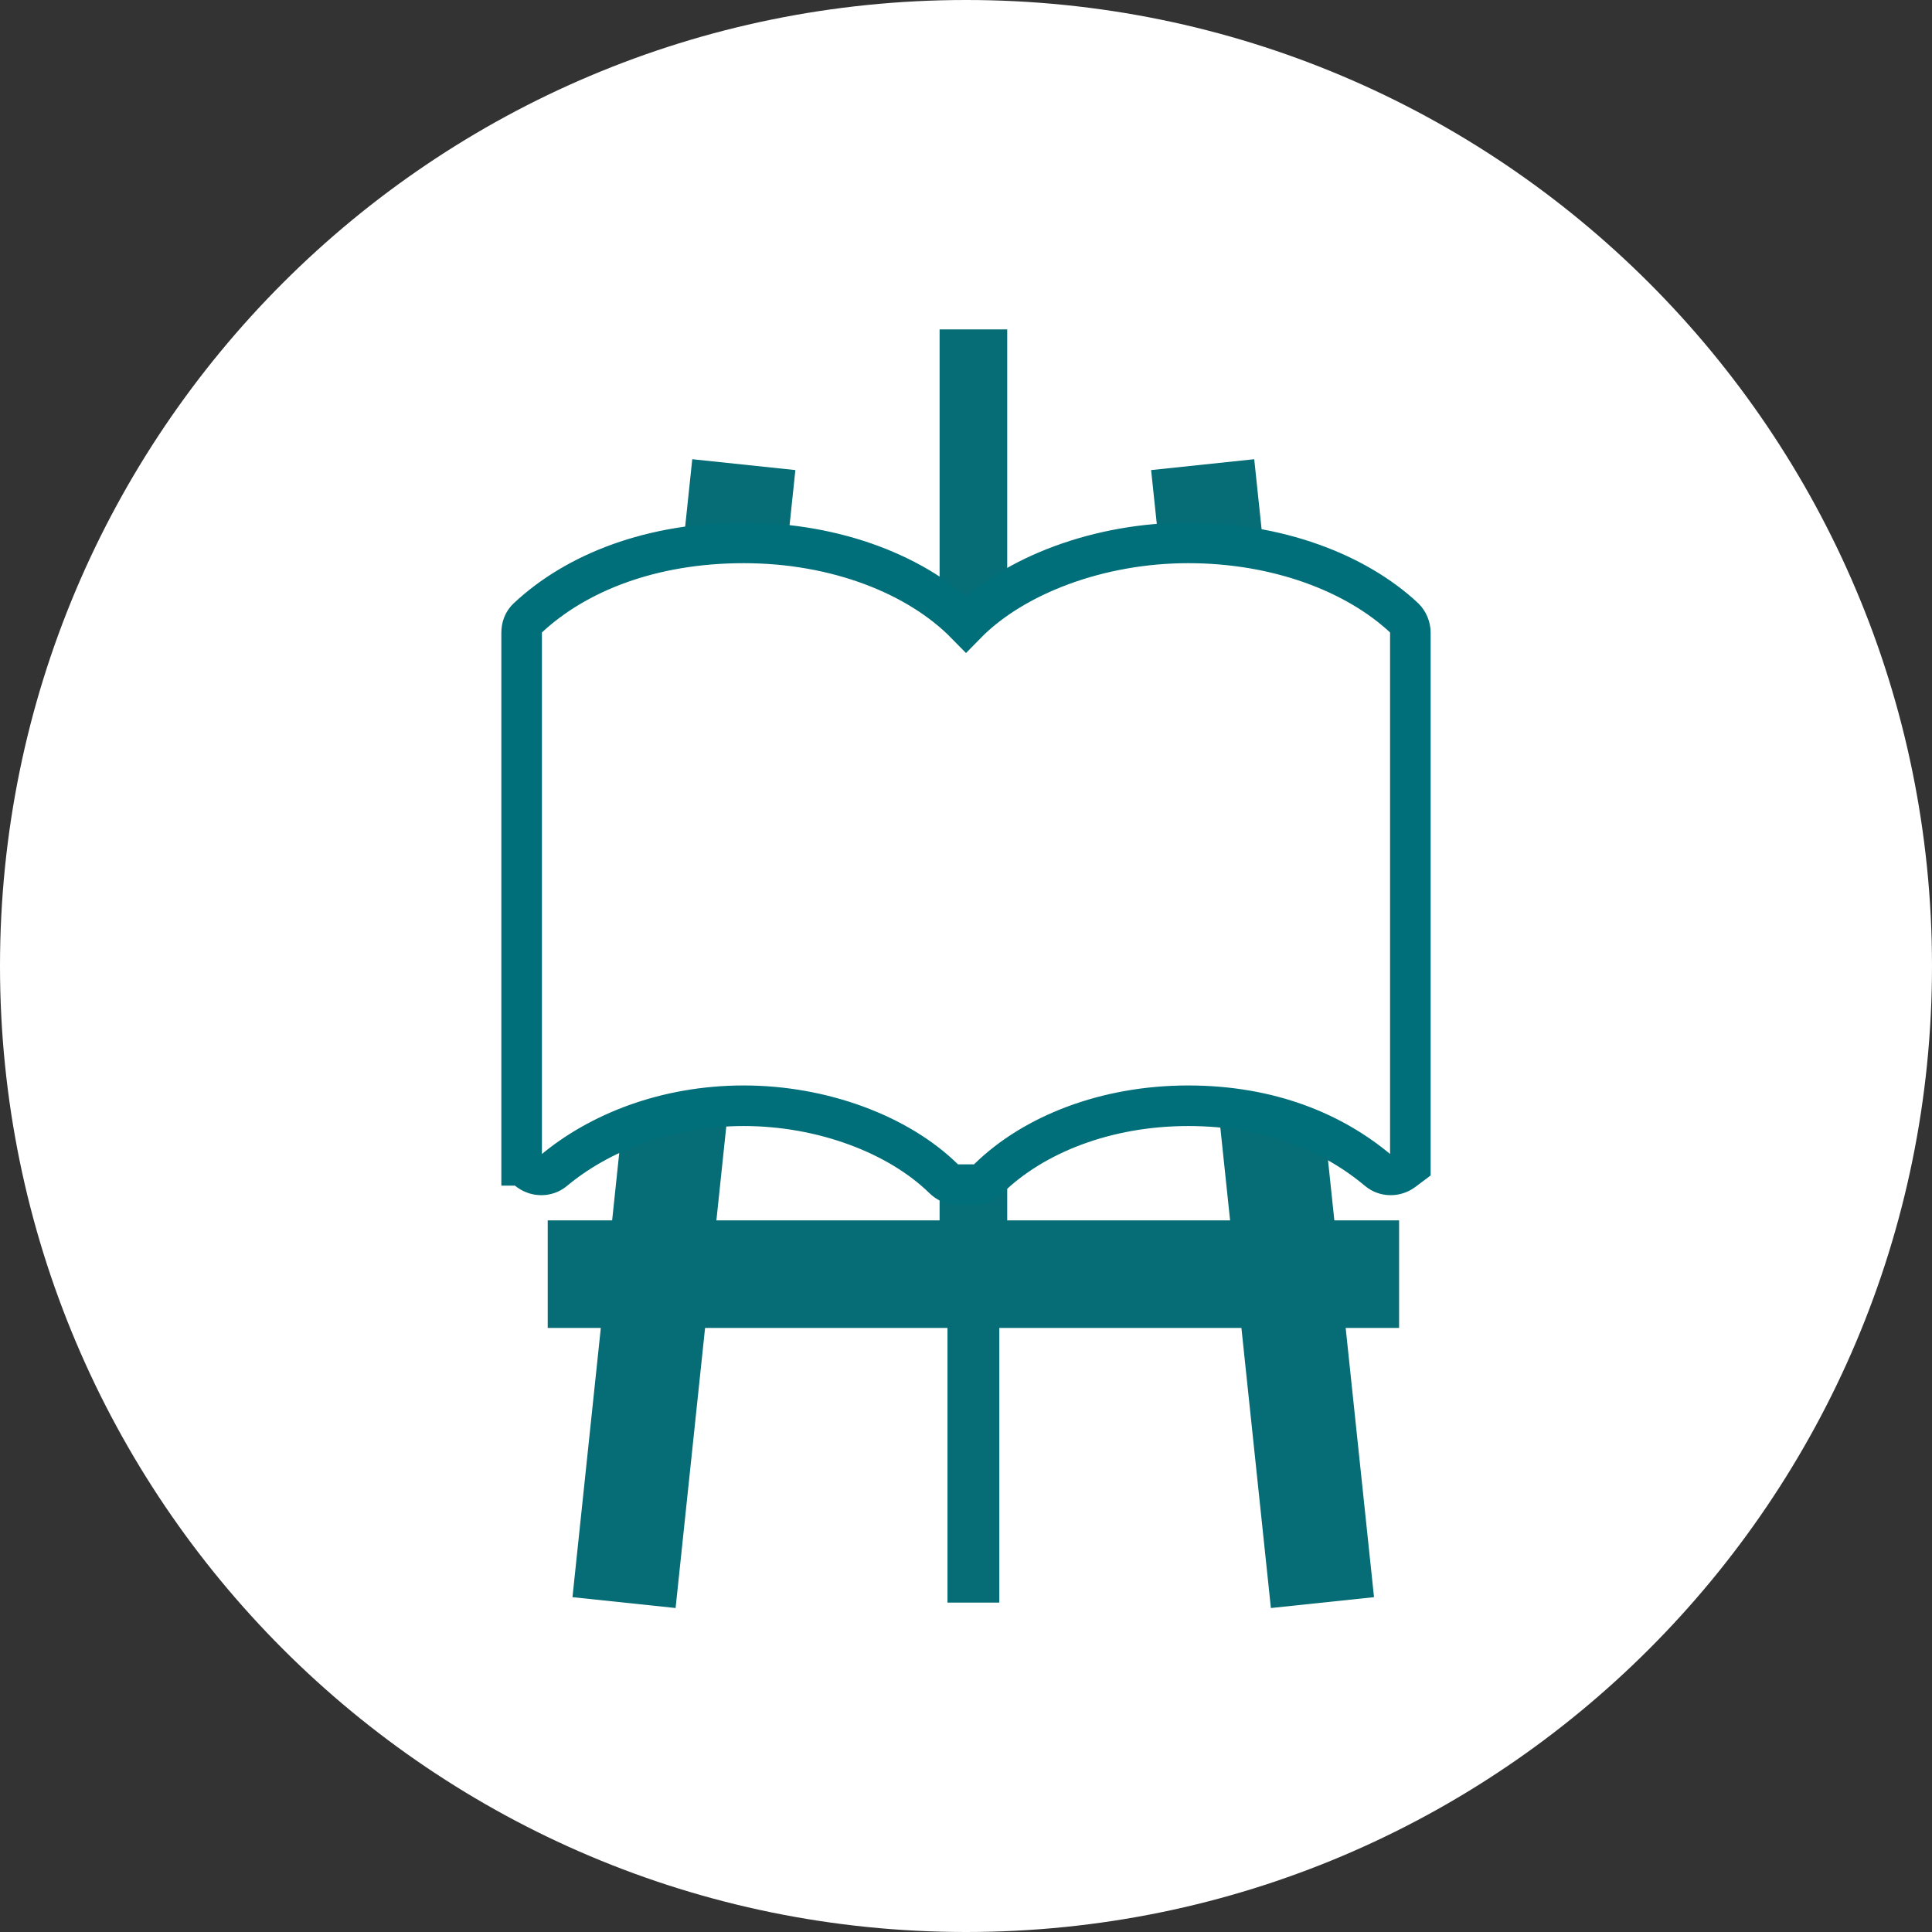
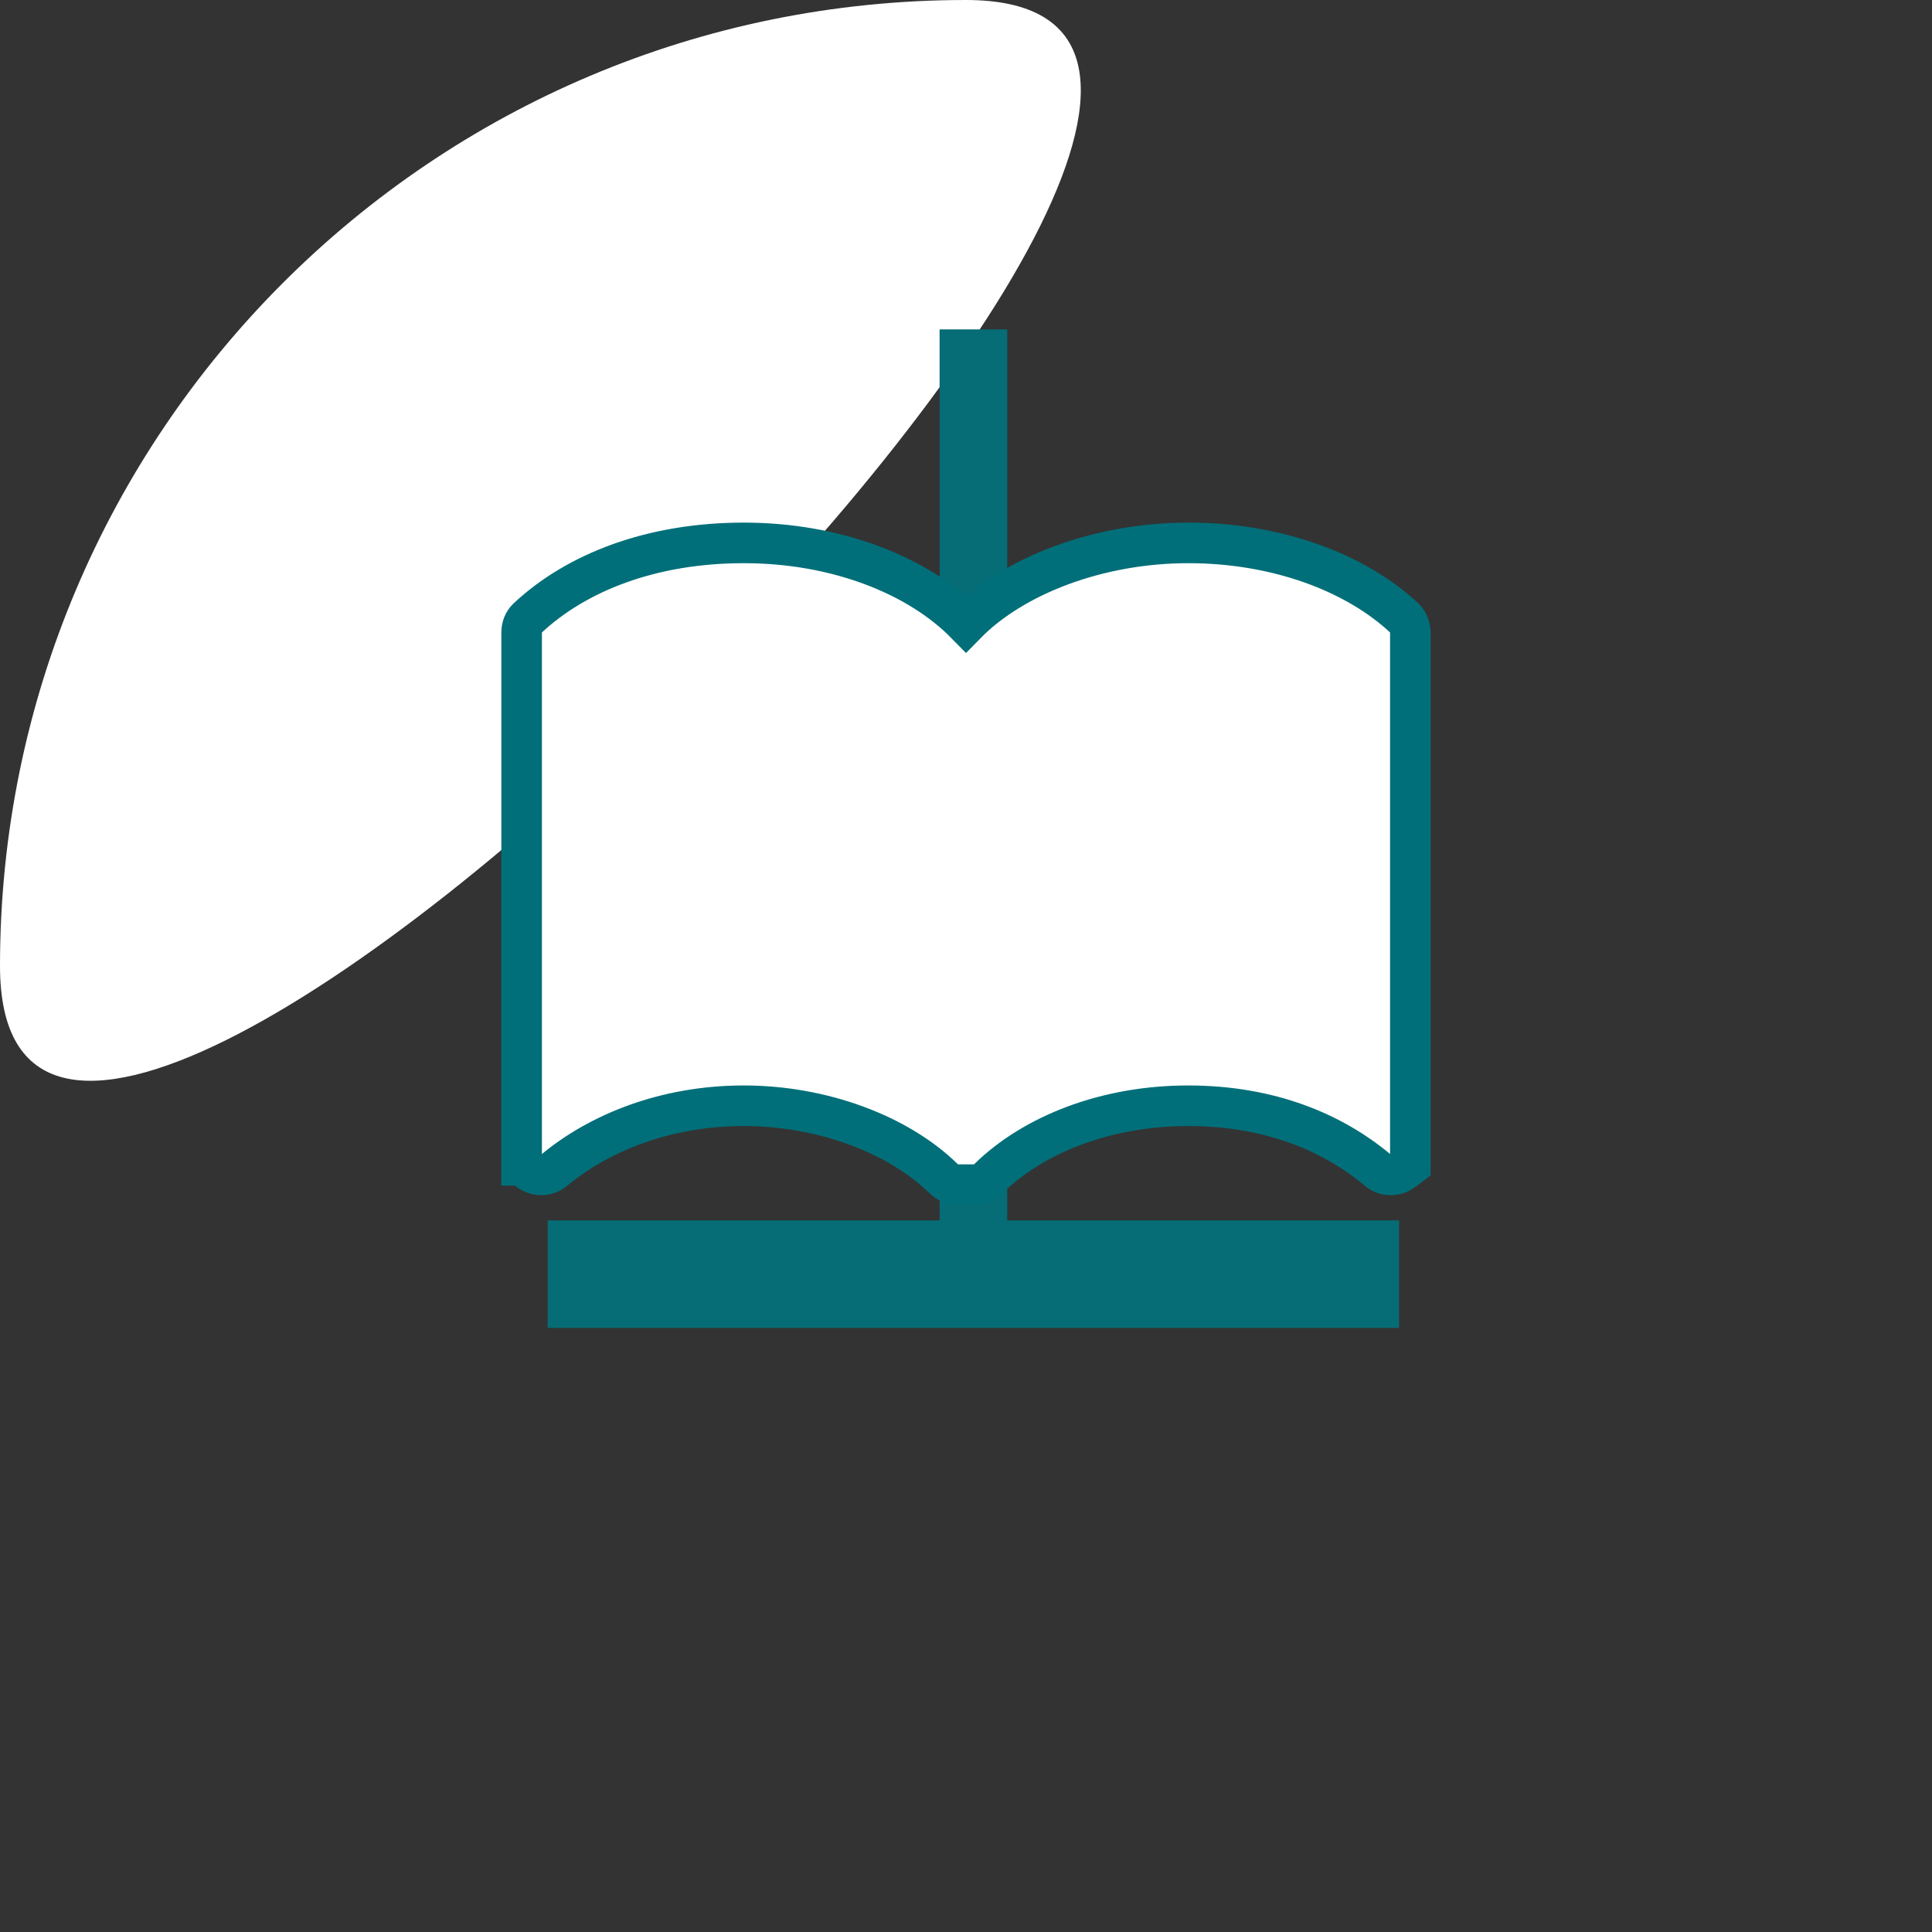
<svg xmlns="http://www.w3.org/2000/svg" id="Layer_2" data-name="Layer 2" viewBox="0 0 60 60">
  <rect x="0" y="0" width="60" height="60" fill="#333333" stroke="none" />
  <defs>
    <style>
      .cls-1 {
        stroke-width: 1.61px;
      }

      .cls-1, .cls-2, .cls-3, .cls-4 {
        fill: #066c75;
        stroke: #066c75;
      }

      .cls-1, .cls-2, .cls-3, .cls-4, .cls-5, .cls-6 {
        stroke-miterlimit: 10;
      }

      .cls-7, .cls-5, .cls-6 {
        fill: #fff;
      }

      .cls-2 {
        stroke-width: 3.34px;
      }

      .cls-3 {
        stroke-width: 3.22px;
      }

      .cls-4 {
        stroke-width: 2.1px;
      }

      .cls-5 {
        stroke: #006f79;
        stroke-width: 1.26px;
      }

      .cls-6 {
        stroke: #fff;
        stroke-width: 2.71px;
      }
    </style>
  </defs>
  <g id="_レイヤー_1" data-name="レイヤー 1">
-     <path class="cls-7" d="M30,0C13.43,0,0,13.43,0,30s13.43,30,30,30,30-13.43,30-30S46.57,0,30,0Z" />
+     <path class="cls-7" d="M30,0C13.43,0,0,13.43,0,30S46.57,0,30,0Z" />
    <g>
-       <line class="cls-1" x1="30.23" y1="21.11" x2="30.23" y2="49.77" />
      <line class="cls-4" x1="30.23" y1="10.23" x2="30.23" y2="38.89" />
-       <line class="cls-6" x1="21.48" y1="21.11" x2="38.98" y2="21.11" />
      <g>
-         <line class="cls-3" x1="19.38" y1="49.77" x2="23.1" y2="14.43" />
-         <line class="cls-3" x1="37.35" y1="14.43" x2="41.07" y2="49.77" />
-       </g>
+         </g>
      <line class="cls-2" x1="43.45" y1="39.57" x2="17.01" y2="39.57" />
      <path class="cls-5" d="M16.2,36.19l.24.18c.23.16.54.16.76-.02,1.39-1.16,3.46-2.01,5.9-2.01s4.8.89,6.2,2.26c.12.12.28.19.44.19h.52c.17,0,.32-.07.44-.19,1.4-1.37,3.65-2.26,6.2-2.26s4.51.84,5.9,2.01c.22.18.53.18.76.02l.24-.18h0v-16.54c0-.17-.07-.34-.19-.46-1.51-1.41-3.95-2.33-6.71-2.33s-5.41,1-6.9,2.52c-1.49-1.52-4.03-2.52-6.9-2.52s-5.2.92-6.71,2.33c-.13.12-.19.28-.19.46v16.54h0Z" />
    </g>
  </g>
</svg>